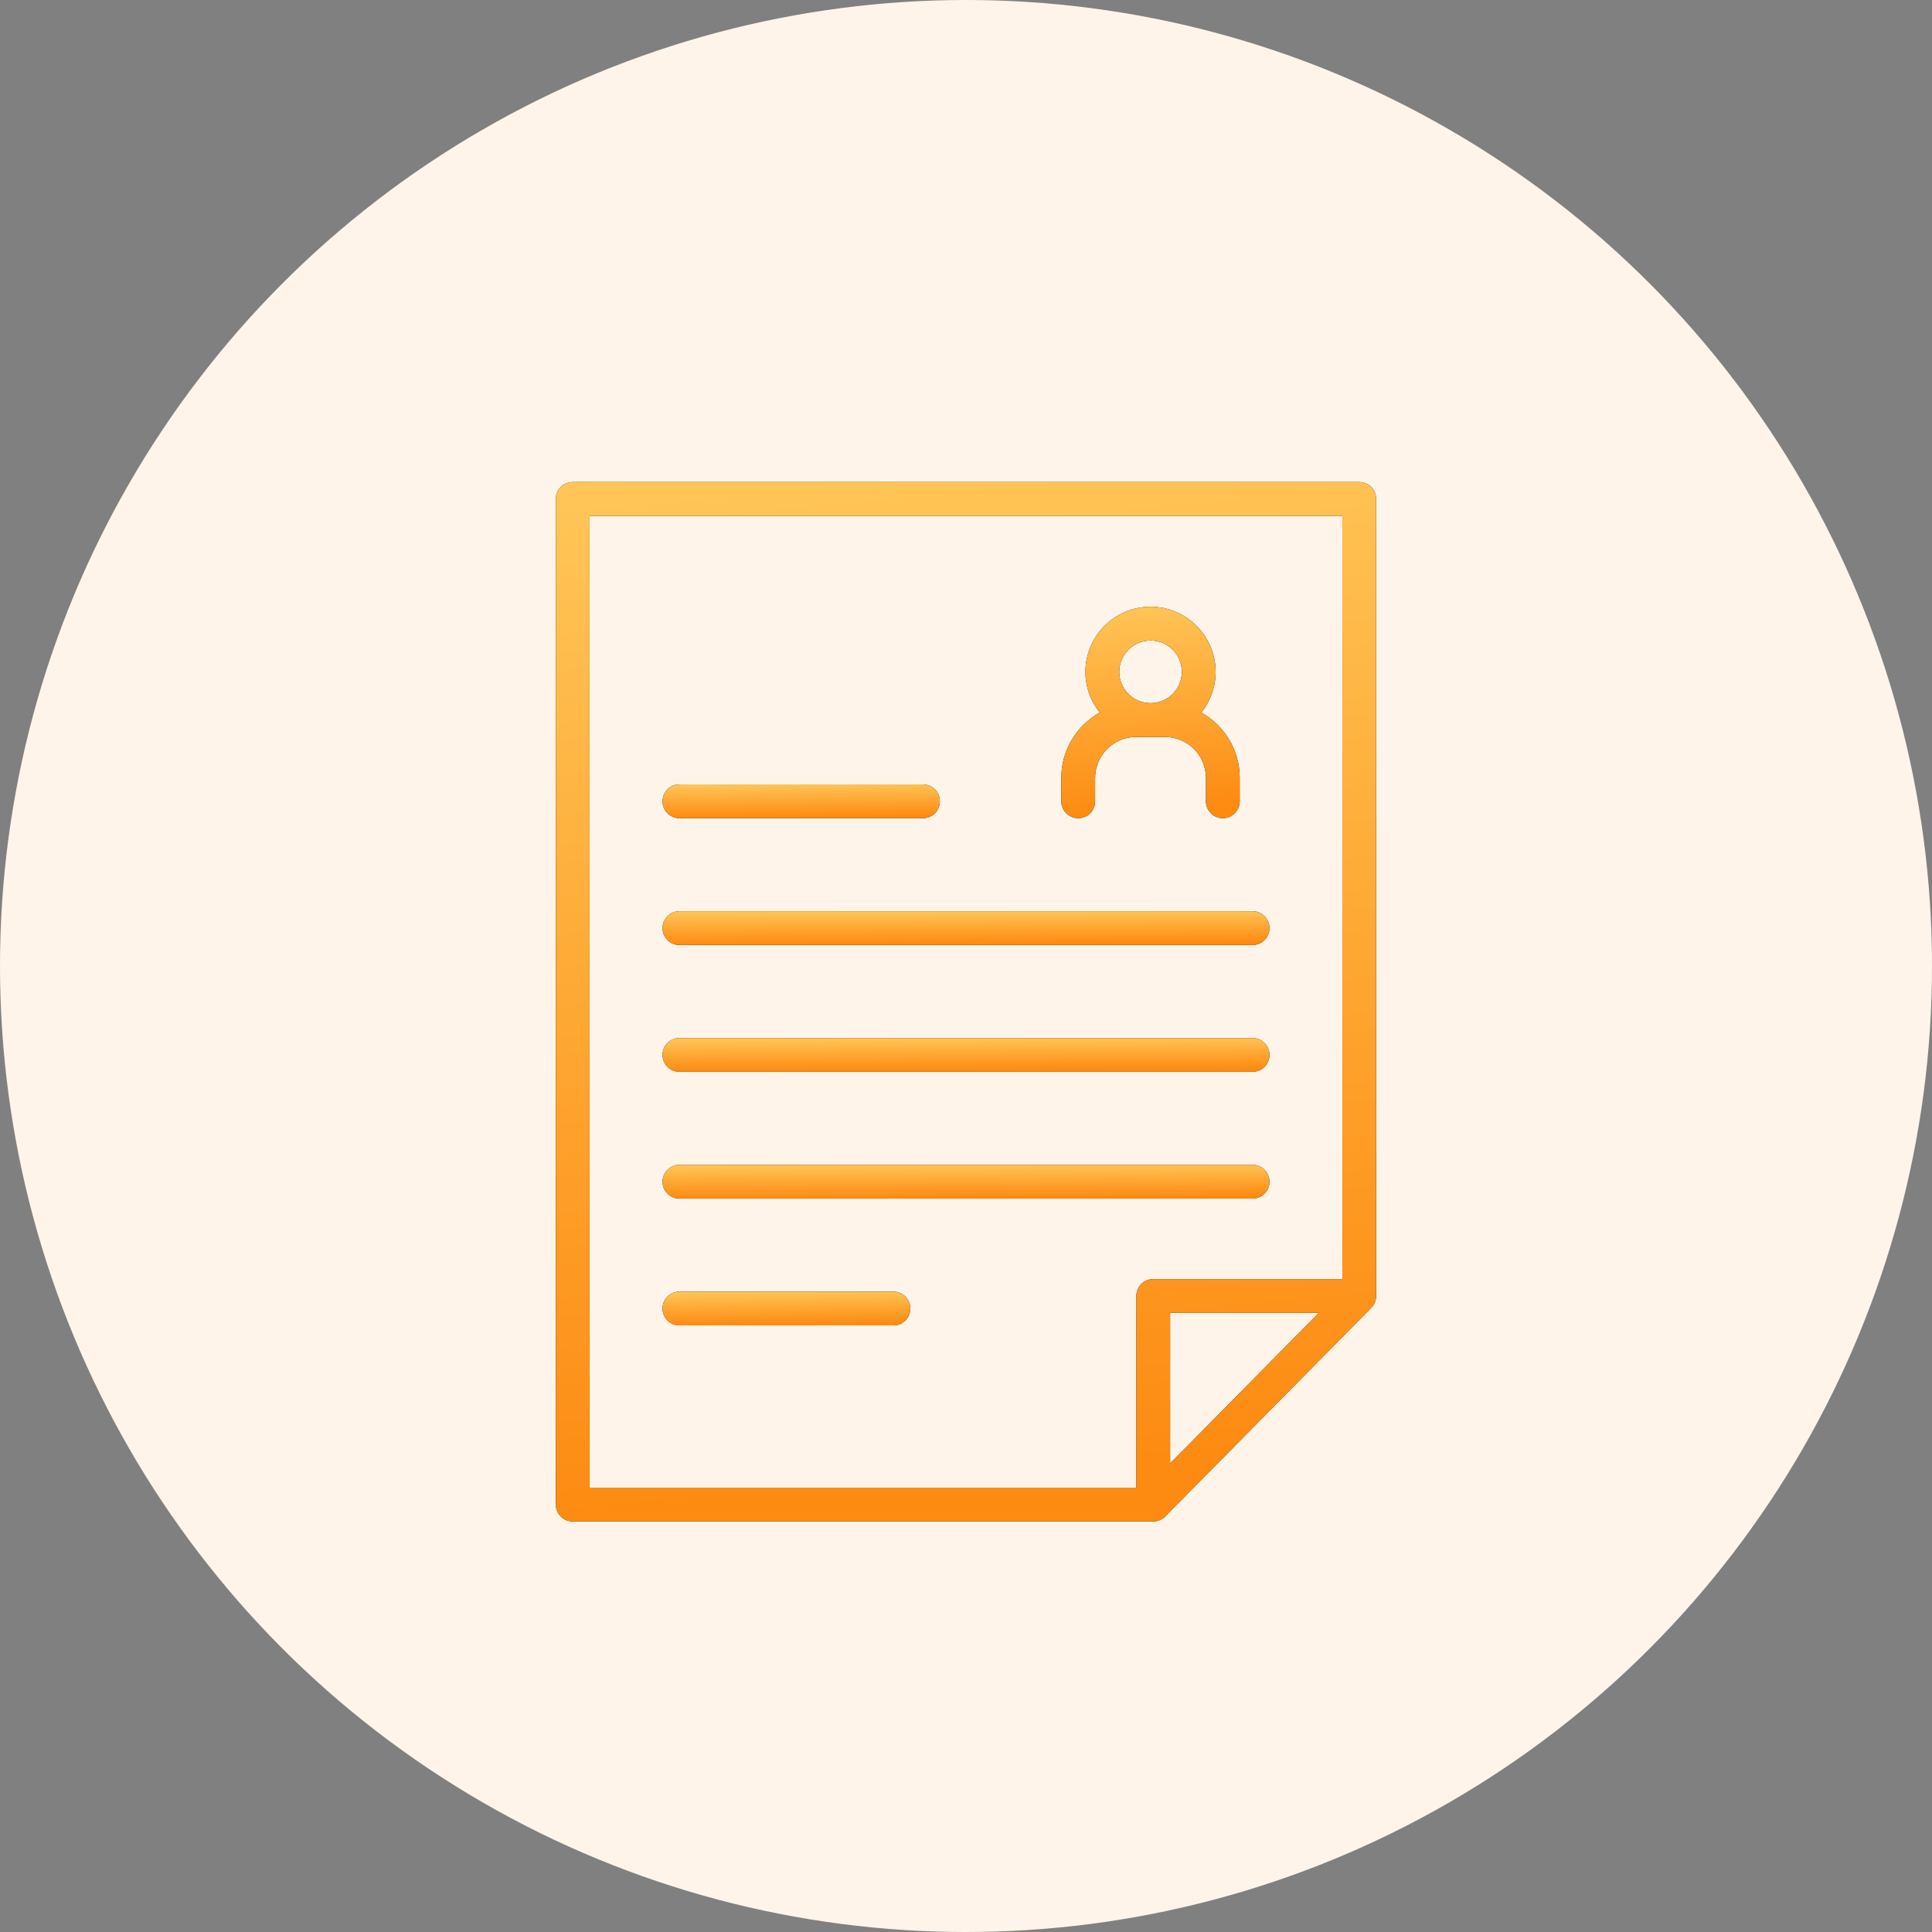
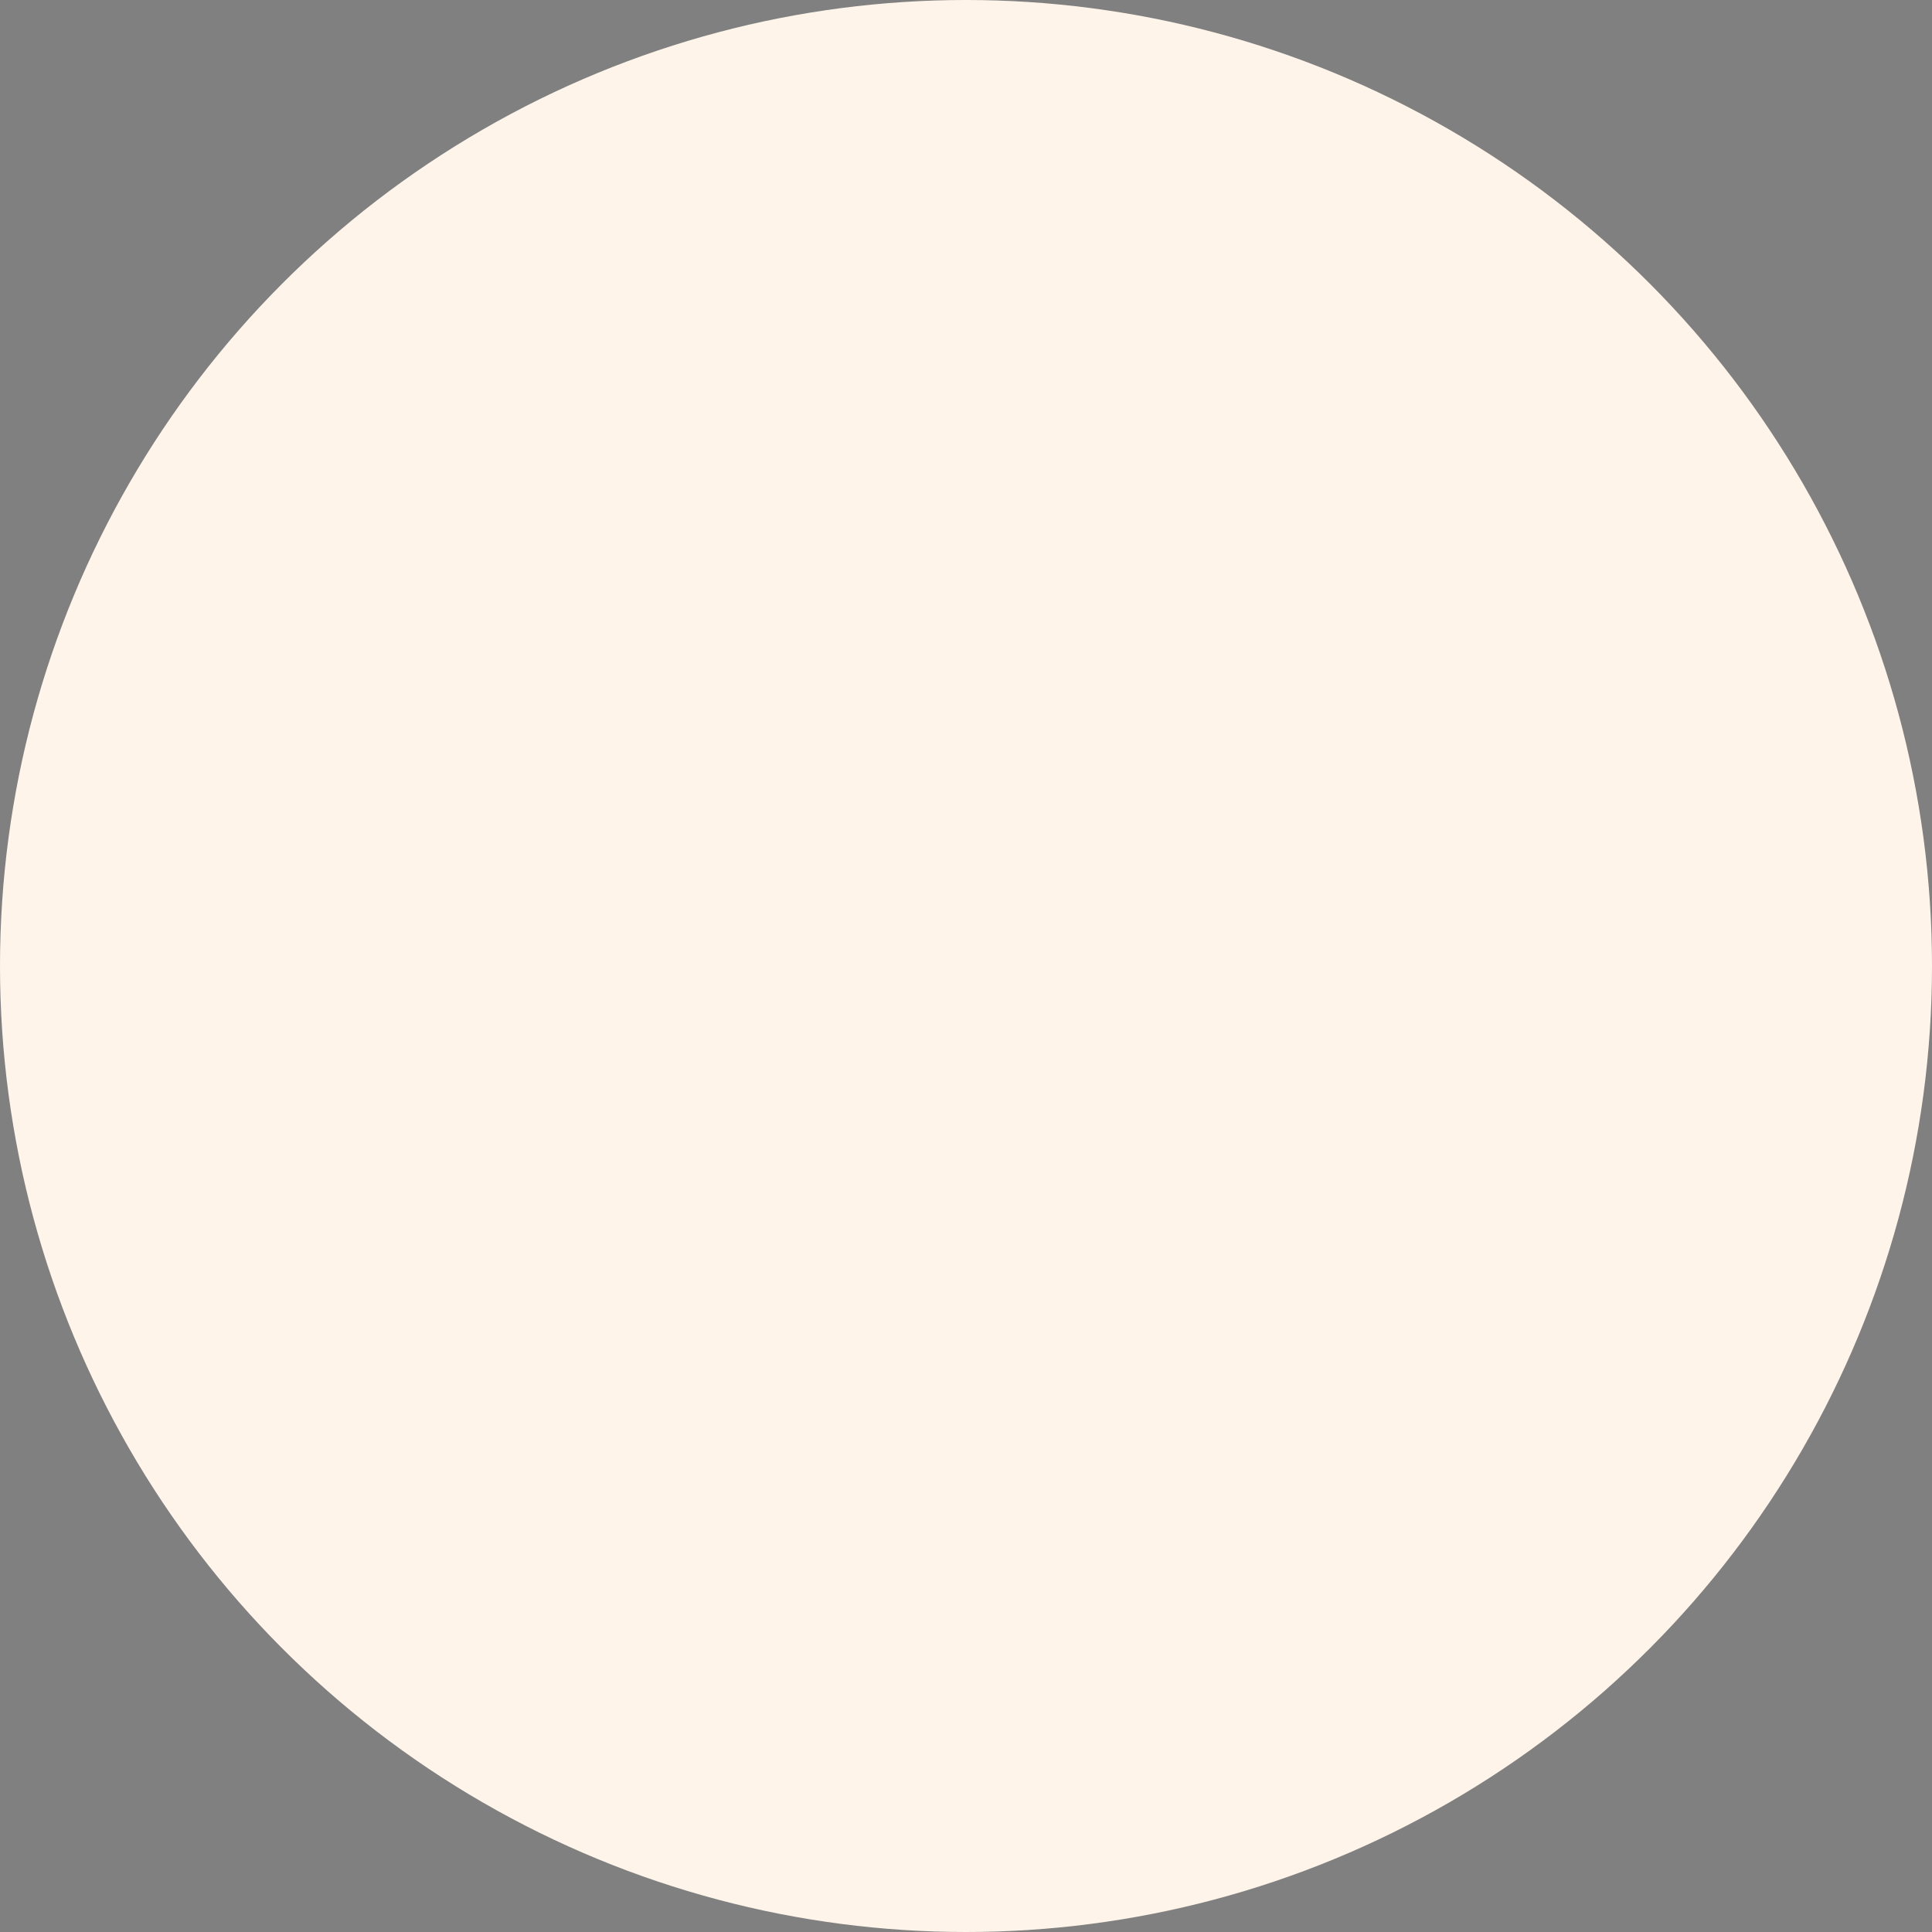
<svg xmlns="http://www.w3.org/2000/svg" width="160" height="160" viewBox="0 0 160 160" fill="none">
  <rect x="0" y="0" width="160" height="160" fill="#808080" stroke="none" />
  <circle cx="80" cy="80" r="80" fill="#FFF4EA" />
  <g clip-path="url(#clip0_836_1672)">
    <path d="M112.568 39.92H47.429C46.657 39.92 46.031 40.546 46.031 41.318V124.6C46.031 125.374 46.657 125.998 47.429 125.998H95.505C95.551 125.998 95.598 125.996 95.644 125.99C95.978 125.957 96.274 125.808 96.497 125.583L113.561 108.308C113.574 108.295 113.588 108.279 113.602 108.264C113.617 108.246 113.635 108.229 113.65 108.209C113.662 108.196 113.671 108.182 113.681 108.169C113.698 108.146 113.716 108.124 113.731 108.099C113.739 108.089 113.745 108.078 113.751 108.066C113.768 108.039 113.786 108.01 113.801 107.981C113.805 107.973 113.809 107.965 113.813 107.957C113.83 107.925 113.846 107.892 113.859 107.857C113.861 107.851 113.863 107.845 113.865 107.839C113.879 107.802 113.892 107.766 113.904 107.729C113.904 107.723 113.908 107.717 113.908 107.709C113.919 107.673 113.929 107.636 113.937 107.597C113.939 107.583 113.941 107.57 113.943 107.558C113.949 107.527 113.954 107.494 113.956 107.463C113.96 107.417 113.964 107.37 113.964 107.324V41.318C113.964 40.544 113.338 39.92 112.566 39.92H112.568ZM96.904 121.195V108.725H109.223L96.904 121.195ZM111.171 105.928H95.505C94.731 105.928 94.107 106.554 94.107 107.326V123.201H48.828V42.717H111.171V105.928Z" fill="black" />
    <path d="M112.568 39.92H47.429C46.657 39.92 46.031 40.546 46.031 41.318V124.6C46.031 125.374 46.657 125.998 47.429 125.998H95.505C95.551 125.998 95.598 125.996 95.644 125.99C95.978 125.957 96.274 125.808 96.497 125.583L113.561 108.308C113.574 108.295 113.588 108.279 113.602 108.264C113.617 108.246 113.635 108.229 113.65 108.209C113.662 108.196 113.671 108.182 113.681 108.169C113.698 108.146 113.716 108.124 113.731 108.099C113.739 108.089 113.745 108.078 113.751 108.066C113.768 108.039 113.786 108.01 113.801 107.981C113.805 107.973 113.809 107.965 113.813 107.957C113.83 107.925 113.846 107.892 113.859 107.857C113.861 107.851 113.863 107.845 113.865 107.839C113.879 107.802 113.892 107.766 113.904 107.729C113.904 107.723 113.908 107.717 113.908 107.709C113.919 107.673 113.929 107.636 113.937 107.597C113.939 107.583 113.941 107.57 113.943 107.558C113.949 107.527 113.954 107.494 113.956 107.463C113.96 107.417 113.964 107.37 113.964 107.324V41.318C113.964 40.544 113.338 39.92 112.566 39.92H112.568ZM96.904 121.195V108.725H109.223L96.904 121.195ZM111.171 105.928H95.505C94.731 105.928 94.107 106.554 94.107 107.326V123.201H48.828V42.717H111.171V105.928Z" fill="url(#paint0_linear_836_1672)" />
    <path d="M89.294 67.757C90.067 67.757 90.692 67.131 90.692 66.36V64.417C90.692 62.549 92.211 61.031 94.078 61.031H96.486C98.352 61.031 99.872 62.551 99.872 64.417V66.36C99.872 67.133 100.498 67.757 101.269 67.757C102.041 67.757 102.667 67.131 102.667 66.36V64.417C102.667 62.095 101.38 60.068 99.482 59.011C100.225 58.087 100.672 56.914 100.672 55.638C100.672 52.665 98.253 50.248 95.282 50.248C92.31 50.248 89.891 52.665 89.891 55.638C89.891 56.914 90.337 58.087 91.081 59.011C89.184 60.068 87.894 62.095 87.894 64.417V66.36C87.894 67.133 88.521 67.757 89.292 67.757H89.294ZM95.284 53.045C96.714 53.045 97.877 54.208 97.877 55.638C97.877 57.069 96.714 58.232 95.284 58.232C93.853 58.232 92.69 57.069 92.69 55.638C92.69 54.208 93.853 53.045 95.284 53.045Z" fill="black" />
    <path d="M89.294 67.757C90.067 67.757 90.692 67.131 90.692 66.36V64.417C90.692 62.549 92.211 61.031 94.078 61.031H96.486C98.352 61.031 99.872 62.551 99.872 64.417V66.36C99.872 67.133 100.498 67.757 101.269 67.757C102.041 67.757 102.667 67.131 102.667 66.36V64.417C102.667 62.095 101.38 60.068 99.482 59.011C100.225 58.087 100.672 56.914 100.672 55.638C100.672 52.665 98.253 50.248 95.282 50.248C92.31 50.248 89.891 52.665 89.891 55.638C89.891 56.914 90.337 58.087 91.081 59.011C89.184 60.068 87.894 62.095 87.894 64.417V66.36C87.894 67.133 88.521 67.757 89.292 67.757H89.294ZM95.284 53.045C96.714 53.045 97.877 54.208 97.877 55.638C97.877 57.069 96.714 58.232 95.284 58.232C93.853 58.232 92.69 57.069 92.69 55.638C92.69 54.208 93.853 53.045 95.284 53.045Z" fill="url(#paint1_linear_836_1672)" />
    <path d="M56.267 88.76H103.734C104.507 88.76 105.132 88.134 105.132 87.362C105.132 86.591 104.505 85.965 103.734 85.965H56.267C55.493 85.965 54.869 86.591 54.869 87.362C54.869 88.134 55.495 88.76 56.267 88.76Z" fill="black" />
    <path d="M56.267 88.76H103.734C104.507 88.76 105.132 88.134 105.132 87.362C105.132 86.591 104.505 85.965 103.734 85.965H56.267C55.493 85.965 54.869 86.591 54.869 87.362C54.869 88.134 55.495 88.76 56.267 88.76Z" fill="url(#paint2_linear_836_1672)" />
-     <path d="M56.267 67.757H76.438C77.211 67.757 77.835 67.131 77.835 66.36C77.835 65.588 77.209 64.962 76.438 64.962H56.267C55.493 64.962 54.869 65.588 54.869 66.36C54.869 67.131 55.495 67.757 56.267 67.757Z" fill="black" />
    <path d="M56.267 67.757H76.438C77.211 67.757 77.835 67.131 77.835 66.36C77.835 65.588 77.209 64.962 76.438 64.962H56.267C55.493 64.962 54.869 65.588 54.869 66.36C54.869 67.131 55.495 67.757 56.267 67.757Z" fill="url(#paint3_linear_836_1672)" />
    <path d="M56.267 78.259H103.734C104.507 78.259 105.132 77.633 105.132 76.862C105.132 76.09 104.505 75.464 103.734 75.464H56.267C55.493 75.464 54.869 76.09 54.869 76.862C54.869 77.633 55.495 78.259 56.267 78.259Z" fill="black" />
-     <path d="M56.267 78.259H103.734C104.507 78.259 105.132 77.633 105.132 76.862C105.132 76.09 104.505 75.464 103.734 75.464H56.267C55.493 75.464 54.869 76.09 54.869 76.862C54.869 77.633 55.495 78.259 56.267 78.259Z" fill="url(#paint4_linear_836_1672)" />
-     <path d="M56.267 99.26H103.734C104.507 99.26 105.132 98.634 105.132 97.862C105.132 97.091 104.505 96.465 103.734 96.465H56.267C55.493 96.465 54.869 97.091 54.869 97.862C54.869 98.634 55.495 99.26 56.267 99.26Z" fill="black" />
+     <path d="M56.267 99.26H103.734C104.507 99.26 105.132 98.634 105.132 97.862C105.132 97.091 104.505 96.465 103.734 96.465C55.493 96.465 54.869 97.091 54.869 97.862C54.869 98.634 55.495 99.26 56.267 99.26Z" fill="black" />
    <path d="M56.267 99.26H103.734C104.507 99.26 105.132 98.634 105.132 97.862C105.132 97.091 104.505 96.465 103.734 96.465H56.267C55.493 96.465 54.869 97.091 54.869 97.862C54.869 98.634 55.495 99.26 56.267 99.26Z" fill="url(#paint5_linear_836_1672)" />
    <path d="M56.267 109.762H73.991C74.765 109.762 75.389 109.136 75.389 108.365C75.389 107.593 74.763 106.967 73.991 106.967H56.267C55.493 106.967 54.869 107.593 54.869 108.365C54.869 109.136 55.495 109.762 56.267 109.762Z" fill="black" />
-     <path d="M56.267 109.762H73.991C74.765 109.762 75.389 109.136 75.389 108.365C75.389 107.593 74.763 106.967 73.991 106.967H56.267C55.493 106.967 54.869 107.593 54.869 108.365C54.869 109.136 55.495 109.762 56.267 109.762Z" fill="url(#paint6_linear_836_1672)" />
  </g>
  <defs>
    <linearGradient id="paint0_linear_836_1672" x1="78.232" y1="27.134" x2="87.292" y2="121.755" gradientUnits="userSpaceOnUse">
      <stop stop-color="#FFCD60" />
      <stop offset="1" stop-color="#FD8B12" />
    </linearGradient>
    <linearGradient id="paint1_linear_836_1672" x1="94.897" y1="47.647" x2="96.623" y2="66.916" gradientUnits="userSpaceOnUse">
      <stop stop-color="#FFCD60" />
      <stop offset="1" stop-color="#FD8B12" />
    </linearGradient>
    <linearGradient id="paint2_linear_836_1672" x1="78.694" y1="85.549" x2="78.707" y2="88.65" gradientUnits="userSpaceOnUse">
      <stop stop-color="#FFCD60" />
      <stop offset="1" stop-color="#FD8B12" />
    </linearGradient>
    <linearGradient id="paint3_linear_836_1672" x1="65.755" y1="64.547" x2="65.784" y2="67.647" gradientUnits="userSpaceOnUse">
      <stop stop-color="#FFCD60" />
      <stop offset="1" stop-color="#FD8B12" />
    </linearGradient>
    <linearGradient id="paint4_linear_836_1672" x1="78.694" y1="75.049" x2="78.707" y2="78.15" gradientUnits="userSpaceOnUse">
      <stop stop-color="#FFCD60" />
      <stop offset="1" stop-color="#FD8B12" />
    </linearGradient>
    <linearGradient id="paint5_linear_836_1672" x1="78.694" y1="96.05" x2="78.707" y2="99.15" gradientUnits="userSpaceOnUse">
      <stop stop-color="#FFCD60" />
      <stop offset="1" stop-color="#FD8B12" />
    </linearGradient>
    <linearGradient id="paint6_linear_836_1672" x1="64.596" y1="106.552" x2="64.628" y2="109.652" gradientUnits="userSpaceOnUse">
      <stop stop-color="#FFCD60" />
      <stop offset="1" stop-color="#FD8B12" />
    </linearGradient>
    <clipPath id="clip0_836_1672">
-       <rect width="67.937" height="86.08" fill="white" transform="translate(46.031 39.92)" />
-     </clipPath>
+       </clipPath>
  </defs>
</svg>